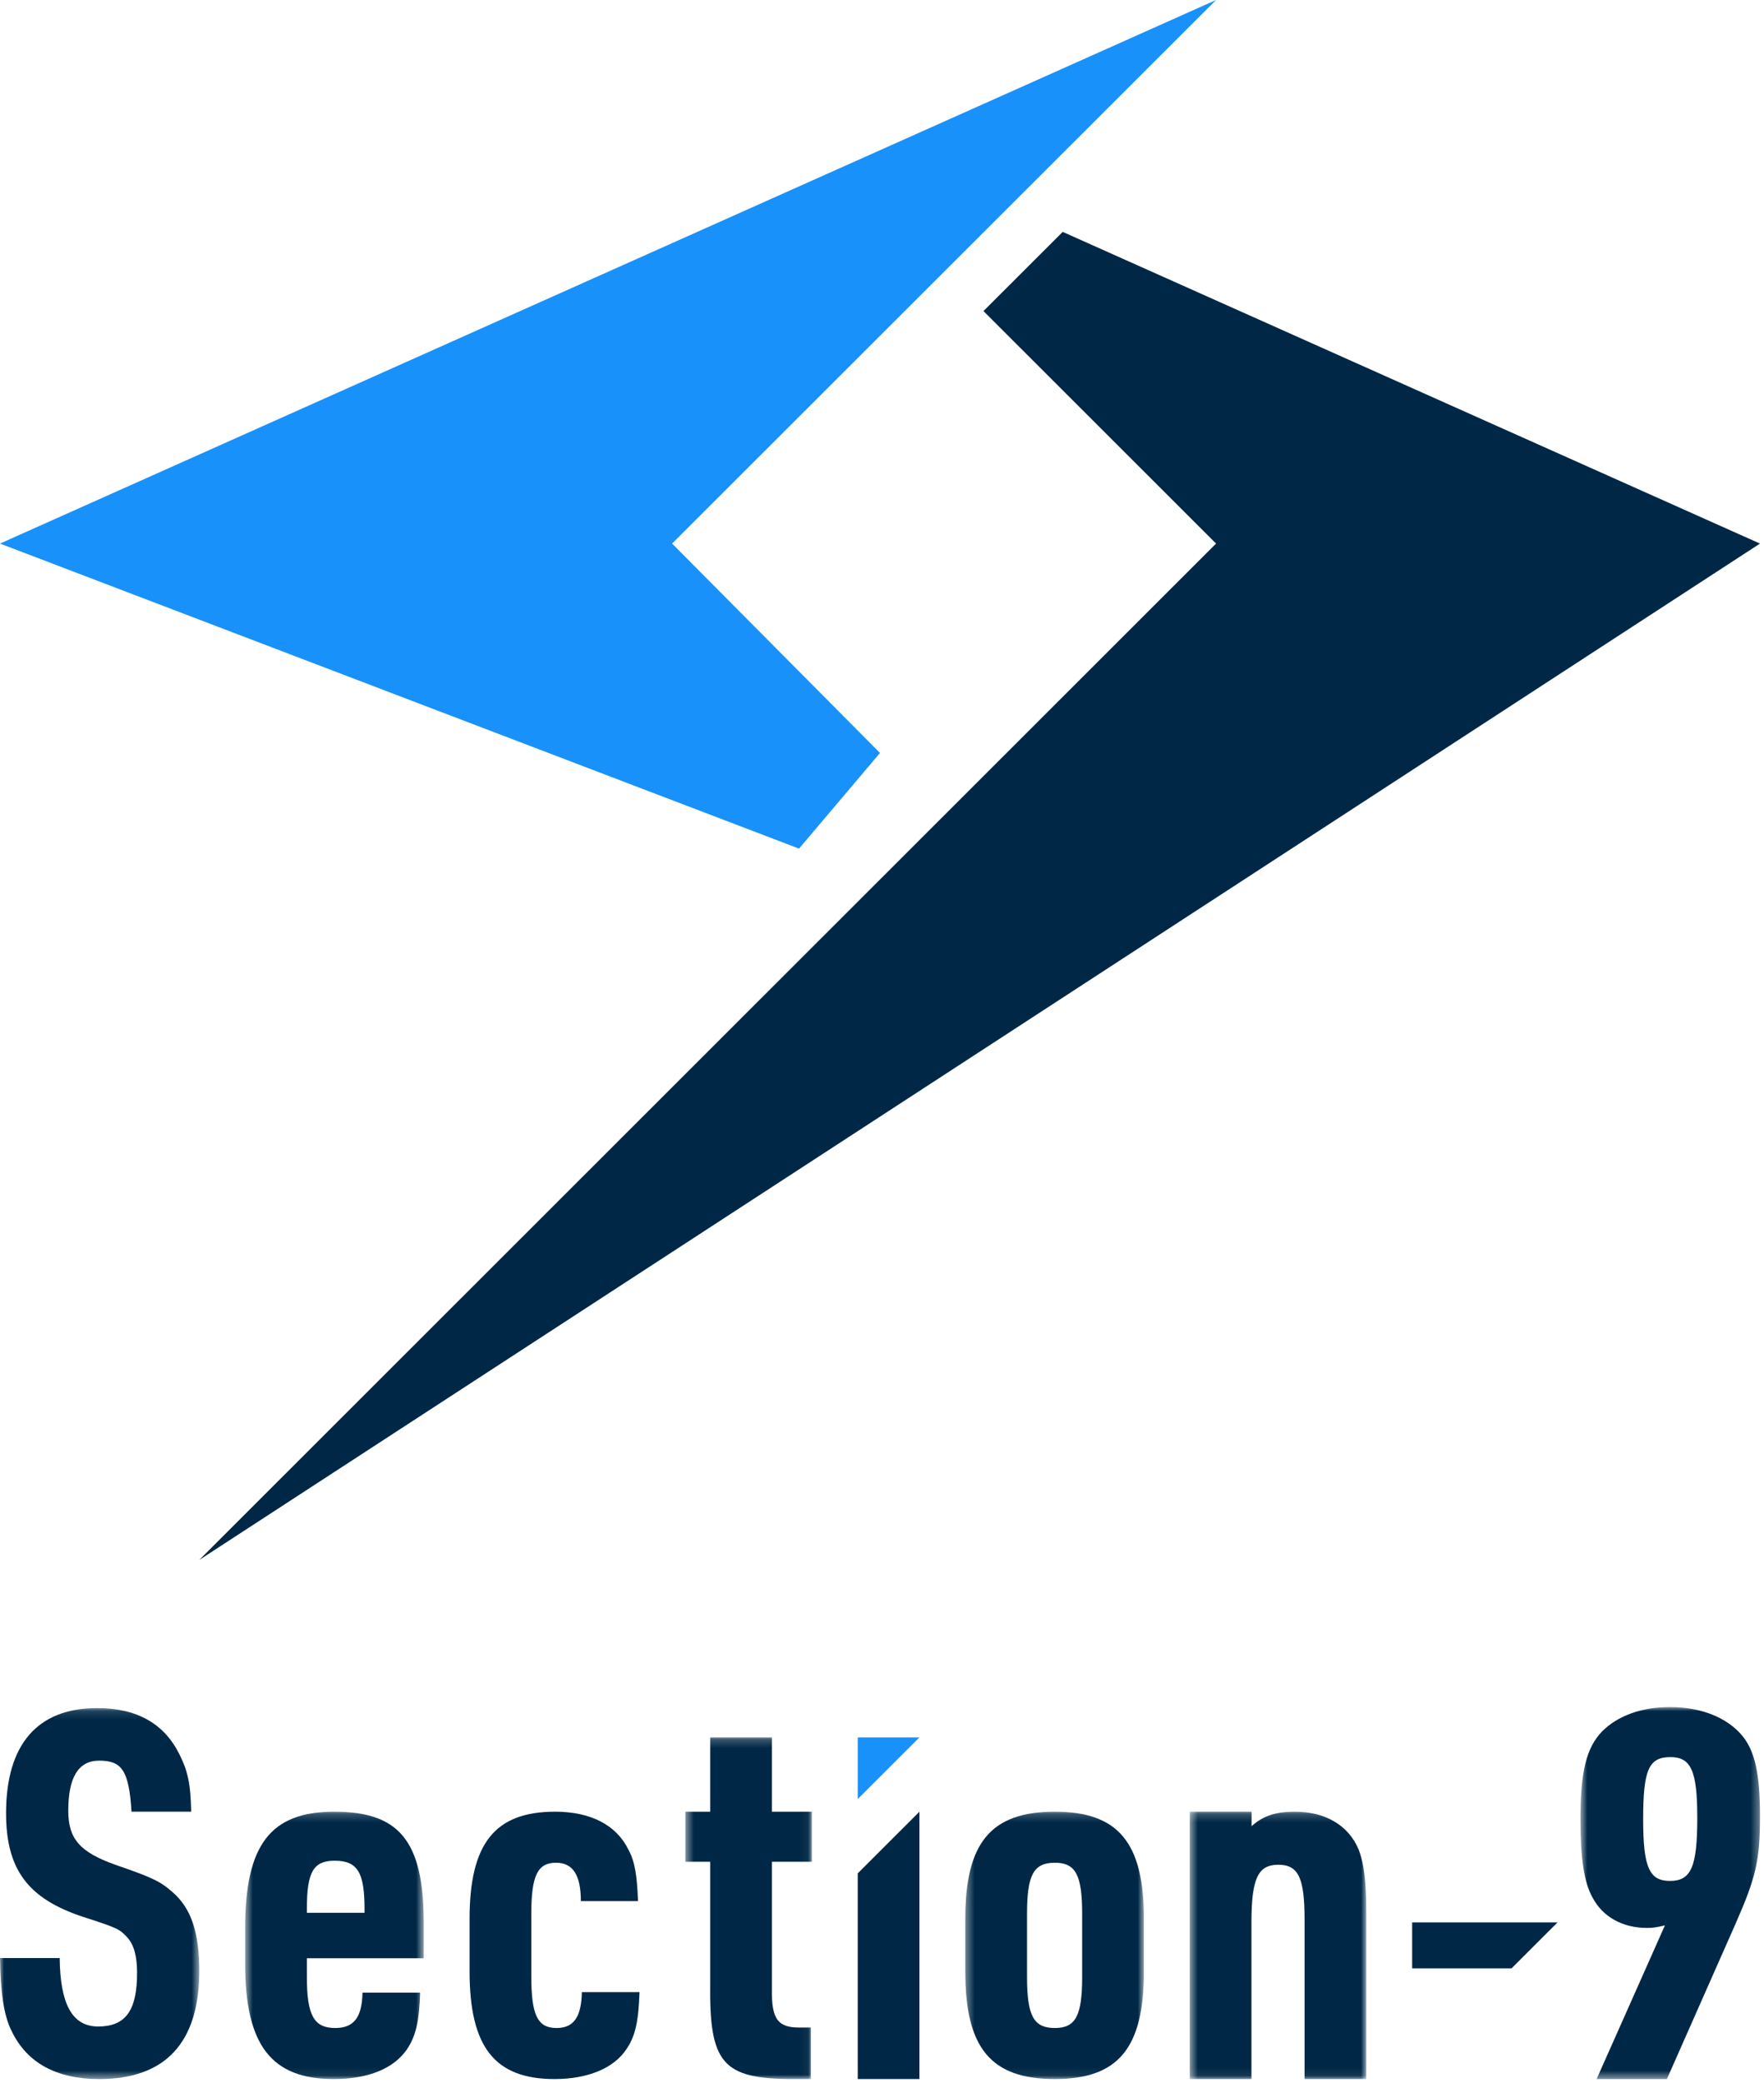
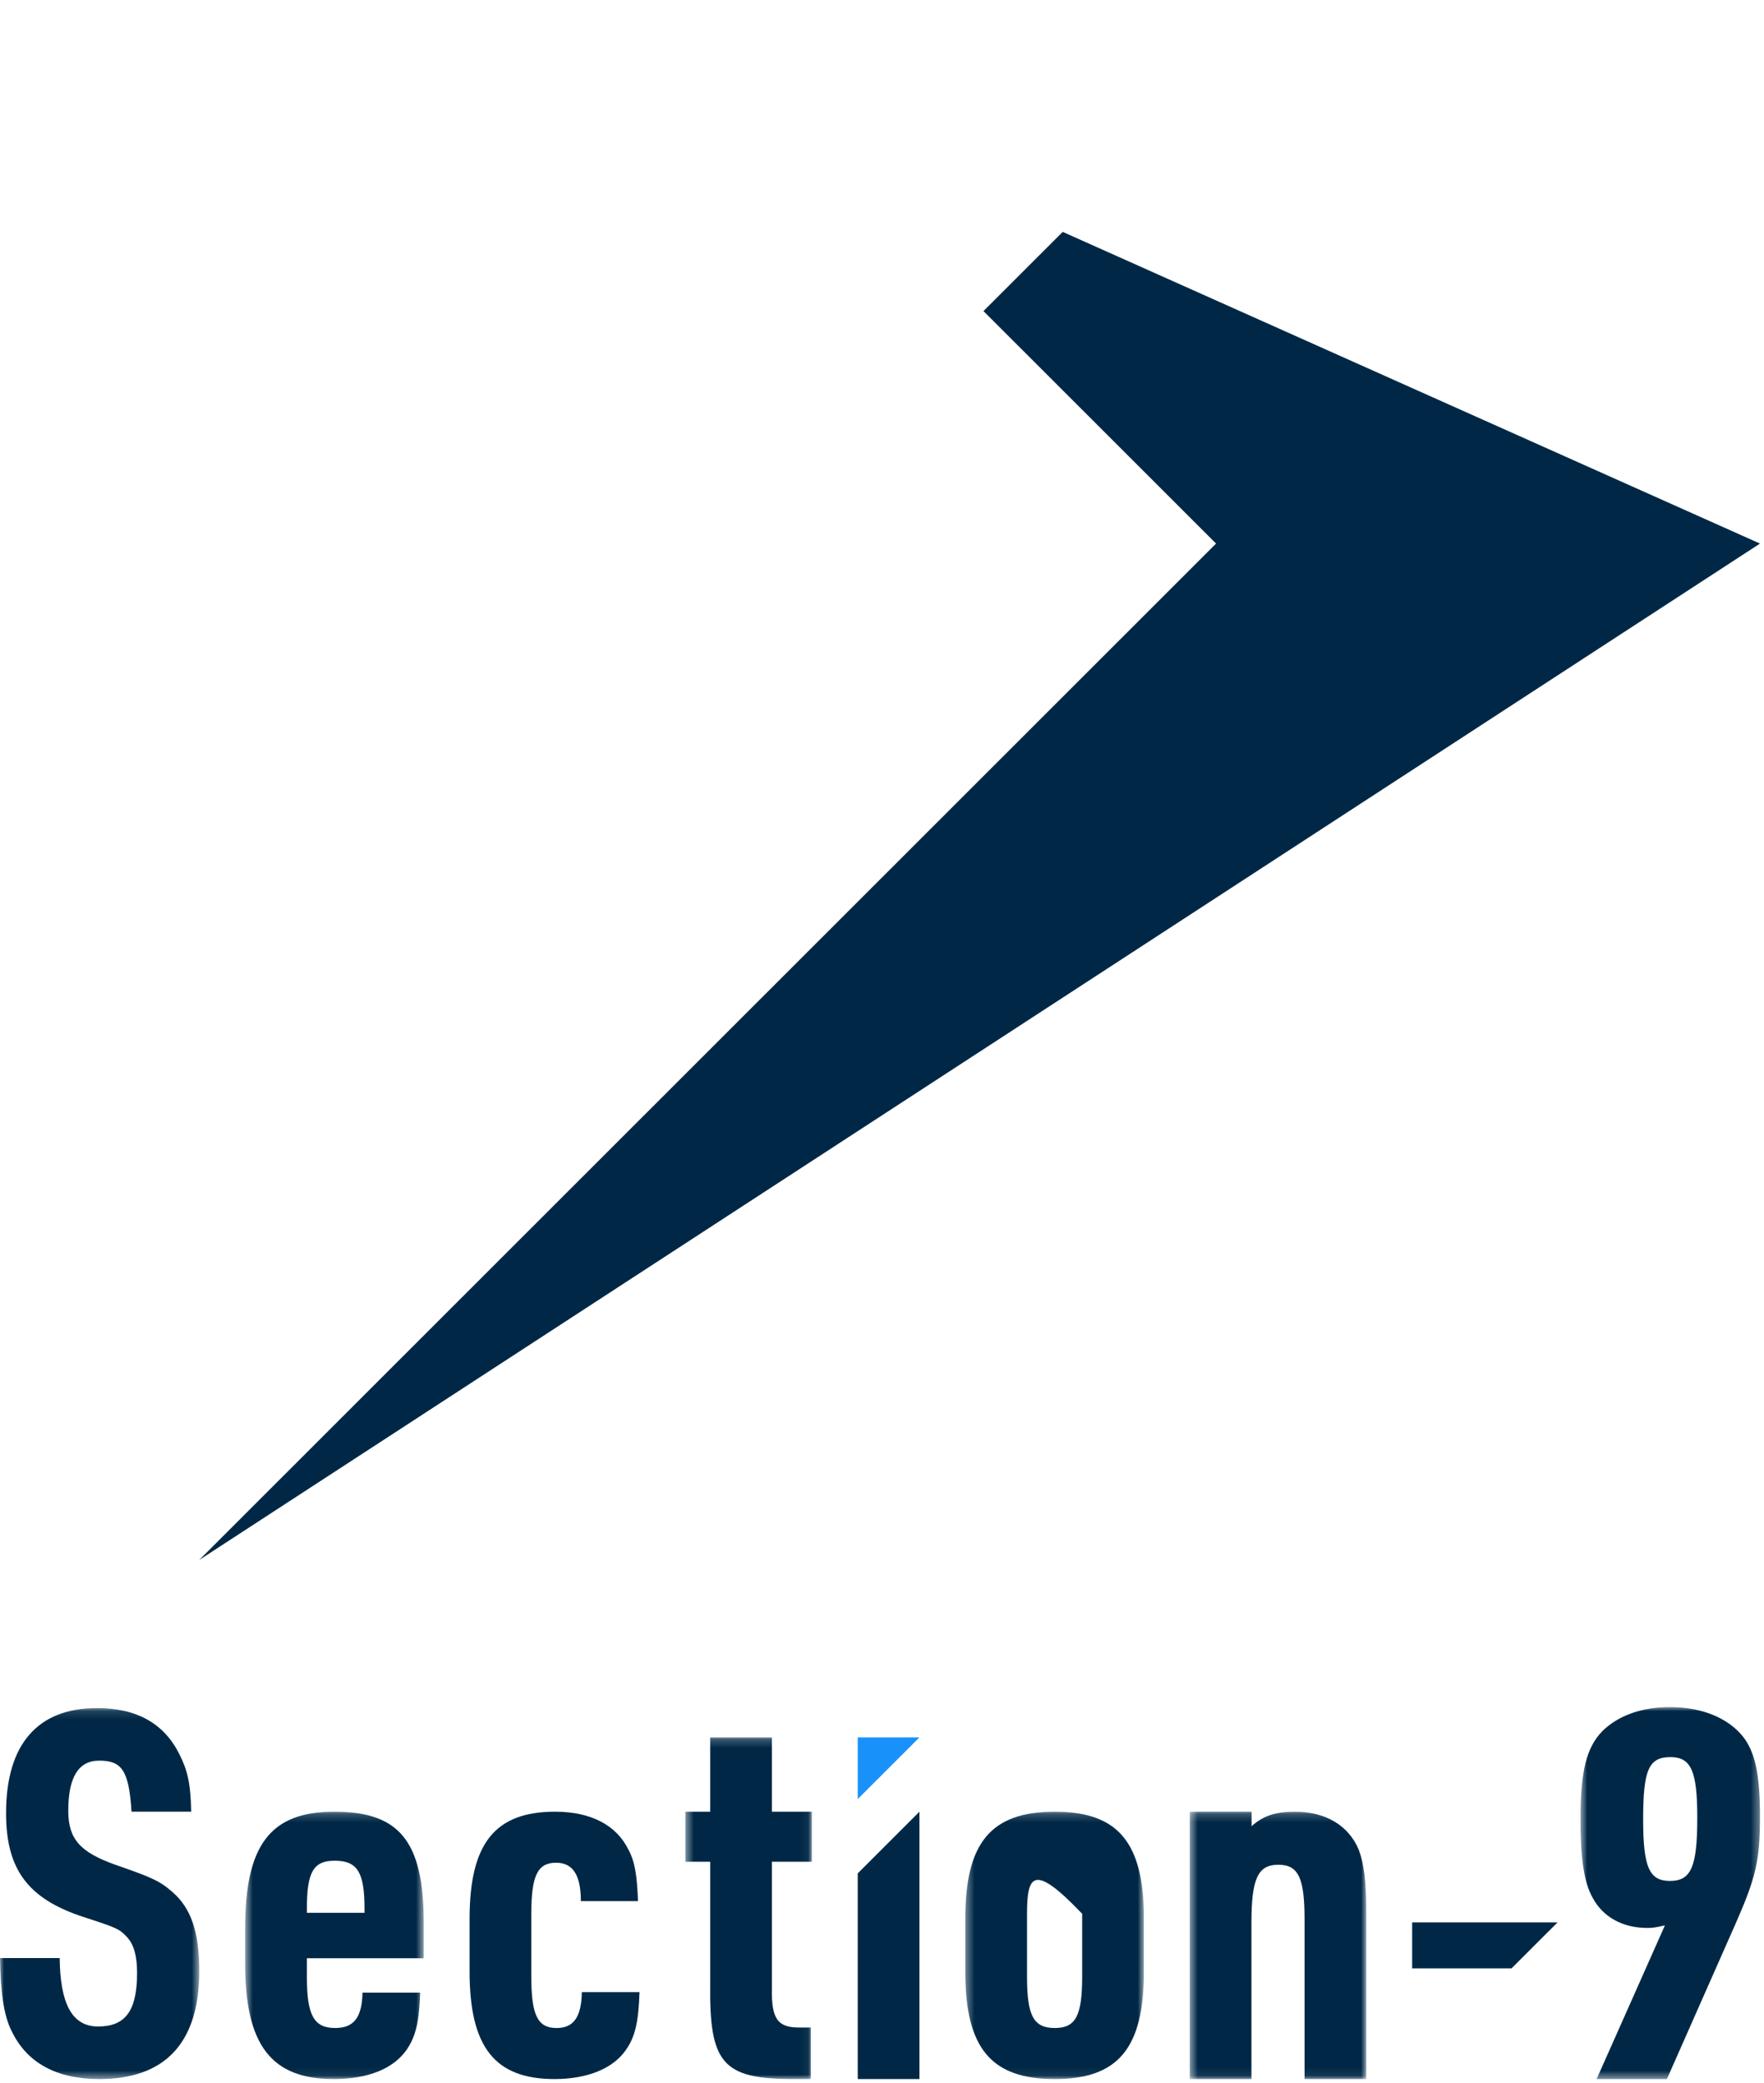
<svg xmlns="http://www.w3.org/2000/svg" xmlns:xlink="http://www.w3.org/1999/xlink" width="216px" height="255px" viewBox="0 0 216 255" version="1.1">
  <title>Page 1 Copy</title>
  <desc>Created with Sketch.</desc>
  <defs>
    <polygon id="path-1" points="0 0.126 24.401 0.126 24.401 45.536 0 45.536" />
    <polygon id="path-3" points="0.565 0.199 22.427 0.199 22.427 32.926 0.565 32.926" />
    <polygon id="path-5" points="0.385 0.199 22.247 0.199 22.247 32.926 0.385 32.926" />
    <polygon id="path-7" points="0.666 0.003 22.652 0.003 22.652 45.536 0.666 45.536" />
    <polygon id="path-9" points="0.515 0.199 22.129 0.199 22.129 32.926 0.515 32.926" />
    <polygon id="path-11" points="0.473 0.211 15.955 0.211 15.955 42.033 0.473 42.033" />
  </defs>
  <g id="Home-Copy-6" stroke="none" stroke-width="1" fill="none" fill-rule="evenodd" transform="translate(-569, -1003)">
    <g id="Page-1-Copy" transform="translate(569, 1003)">
-       <polygon id="Fill-1" fill="#1991FA" points="148.902 0 0 66.535 97.84 103.874 107.755 92.165 82.298 66.535 148.903 0" />
      <polygon id="Fill-2" fill="#002846" points="120.424 38.077 148.904 66.535 24.391 190.95 215.509 66.535 130.128 28.384" />
      <g id="Group-29" transform="translate(0, 208.948)">
        <g id="Group-5">
          <mask id="mask-2" fill="white">
            <use xlink:href="#path-1" />
          </mask>
          <g id="Clip-4" />
          <path d="M7.308,30.723 C7.37,36.168 8.732,39.102 12.015,39.102 C15.359,39.102 16.784,37.184 16.784,32.544 C16.784,30.503 16.412,29.08 15.545,28.152 C14.615,27.162 14.368,27.038 10.156,25.677 C3.406,23.449 0.743,19.862 0.743,12.994 C0.743,4.581 4.583,0.126 11.892,0.126 C16.784,0.126 20.128,2.044 21.986,5.818 C22.915,7.674 23.349,9.221 23.41,12.809 L16.103,12.809 C15.793,7.674 14.864,6.561 12.139,6.561 C9.6,6.561 8.361,8.602 8.361,12.685 C8.361,16.149 9.786,17.758 14.12,19.305 C18.579,20.851 19.57,21.284 21.119,22.646 C23.41,24.625 24.401,27.595 24.401,32.297 C24.401,41.082 20.252,45.536 12.139,45.536 C6.937,45.536 3.283,43.556 1.425,39.659 C0.434,37.741 0.061,34.745 0,30.723 L7.308,30.723 Z" id="Fill-3" fill="#002846" mask="url(#mask-2)" />
        </g>
        <g id="Group-8" transform="translate(29.455, 12.61)">
          <mask id="mask-4" fill="white">
            <use xlink:href="#path-3" />
          </mask>
          <g id="Clip-7" />
          <path d="M15.181,12.572 L15.181,12.077 C15.181,7.624 14.314,6.2 11.527,6.2 C8.926,6.2 8.121,7.562 8.121,12.077 L8.121,12.572 L15.181,12.572 Z M8.121,20.429 C8.121,25.131 8.988,26.677 11.588,26.677 C13.881,26.677 14.871,25.379 14.933,22.347 L21.993,22.347 C21.87,25.811 21.498,27.606 20.383,29.276 C18.773,31.626 15.676,32.926 11.403,32.926 C3.785,32.926 0.565,28.781 0.565,18.821 L0.565,14.428 C0.565,4.283 3.661,0.199 11.465,0.199 C19.269,0.199 22.427,3.601 22.427,13.748 L22.427,18.14 L8.121,18.14 L8.121,20.429 Z" id="Fill-6" fill="#002846" mask="url(#mask-4)" />
        </g>
        <path d="M78.309,34.894 C78.186,38.421 77.814,40.277 76.699,41.885 C75.15,44.236 71.93,45.536 67.905,45.536 C60.596,45.536 57.5,41.639 57.5,32.358 L57.5,25.925 C57.5,16.706 60.596,12.81 67.966,12.81 C72.302,12.81 75.46,14.418 76.947,17.449 C77.752,18.934 78,20.605 78.123,23.758 L71.125,23.758 C71.125,20.542 70.134,19.058 68.09,19.058 C65.799,19.058 65.056,20.666 65.056,25.368 L65.056,32.915 C65.056,37.679 65.799,39.288 68.153,39.288 C70.258,39.288 71.187,37.926 71.249,34.894 L78.309,34.894 Z" id="Fill-9" fill="#002846" />
        <polygon id="Fill-11" fill="#1991FA" points="105.029 3.714 112.584 3.714 105.029 11.262" />
        <polygon id="Fill-13" fill="#002846" points="105.029 20.357 112.584 12.81 112.584 45.536 105.029 45.536" />
        <g id="Group-17" transform="translate(117.818, 12.61)">
          <mask id="mask-6" fill="white">
            <use xlink:href="#path-5" />
          </mask>
          <g id="Clip-16" />
-           <path d="M14.691,12.696 C14.691,7.933 13.887,6.448 11.347,6.448 C8.745,6.448 7.941,7.933 7.941,12.696 L7.941,20.429 C7.941,25.193 8.745,26.677 11.347,26.677 C13.887,26.677 14.691,25.193 14.691,20.429 L14.691,12.696 Z M0.385,13.253 C0.385,3.974 3.543,0.199 11.347,0.199 C19.089,0.199 22.247,3.974 22.247,13.253 L22.247,19.81 C22.247,29.152 19.089,32.926 11.347,32.926 C3.543,32.926 0.385,29.152 0.385,19.81 L0.385,13.253 Z" id="Fill-15" fill="#002846" mask="url(#mask-6)" />
+           <path d="M14.691,12.696 C8.745,6.448 7.941,7.933 7.941,12.696 L7.941,20.429 C7.941,25.193 8.745,26.677 11.347,26.677 C13.887,26.677 14.691,25.193 14.691,20.429 L14.691,12.696 Z M0.385,13.253 C0.385,3.974 3.543,0.199 11.347,0.199 C19.089,0.199 22.247,3.974 22.247,13.253 L22.247,19.81 C22.247,29.152 19.089,32.926 11.347,32.926 C3.543,32.926 0.385,29.152 0.385,19.81 L0.385,13.253 Z" id="Fill-15" fill="#002846" mask="url(#mask-6)" />
        </g>
        <polygon id="Fill-18" fill="#002846" points="172.917 26.36 190.72 26.36 185.09 31.985 172.917 31.985" />
        <g id="Group-22" transform="translate(192.857, 0)">
          <mask id="mask-8" fill="white">
            <use xlink:href="#path-7" />
          </mask>
          <g id="Clip-21" />
          <path d="M8.346,13.737 C8.346,19.615 9.089,21.284 11.629,21.284 C14.229,21.284 14.973,19.552 14.973,13.551 C14.973,7.859 14.229,6.128 11.69,6.128 C9.027,6.128 8.346,7.674 8.346,13.737 Z M11.009,26.729 C9.894,26.975 9.585,27.038 8.841,27.038 C5.807,27.038 3.391,25.677 2.152,23.326 C1.099,21.47 0.666,18.439 0.666,13.737 C0.666,7.859 1.409,4.951 3.329,2.972 C5.249,1.054 8.159,0.003 11.629,0.003 C15.468,0.003 18.689,1.301 20.547,3.591 C22.033,5.447 22.652,8.231 22.652,13.366 C22.652,18.748 22.156,20.851 19.68,26.481 L11.254,45.536 L2.647,45.536 L11.009,26.729 Z" id="Fill-20" fill="#002846" mask="url(#mask-8)" />
        </g>
        <g id="Group-25" transform="translate(145.169, 12.61)">
          <mask id="mask-10" fill="white">
            <use xlink:href="#path-9" />
          </mask>
          <g id="Clip-24" />
          <path d="M21.2,4.839 C19.962,1.87 17.112,0.199 13.397,0.199 C11.094,0.199 9.54,0.667 8.086,1.972 L8.086,0.199 L0.515,0.199 L0.515,6.139 L0.515,32.926 L8.07,32.926 L8.07,13.748 C8.07,8.365 8.876,6.694 11.353,6.694 C13.83,6.694 14.574,8.303 14.574,13.438 L14.574,32.926 L22.129,32.926 L22.129,12.386 C22.129,8.675 21.819,6.447 21.2,4.839" id="Fill-23" fill="#002846" mask="url(#mask-10)" />
        </g>
        <g id="Group-28" transform="translate(83.455, 3.503)">
          <mask id="mask-12" fill="white">
            <use xlink:href="#path-11" />
          </mask>
          <g id="Clip-27" />
          <path d="M11.063,15.431 L15.955,15.431 L15.955,9.307 L11.063,9.307 L11.063,0.211 L3.507,0.211 L3.507,9.307 L0.473,9.307 L0.473,15.431 L3.507,15.431 L3.507,30.278 C3.383,40.115 4.994,42.034 13.726,42.034 L15.832,42.034 L15.832,35.723 L14.594,35.723 C11.807,35.785 11.002,34.733 11.063,31.021 L11.063,15.431 Z" id="Fill-26" fill="#002846" mask="url(#mask-12)" />
        </g>
      </g>
    </g>
  </g>
</svg>